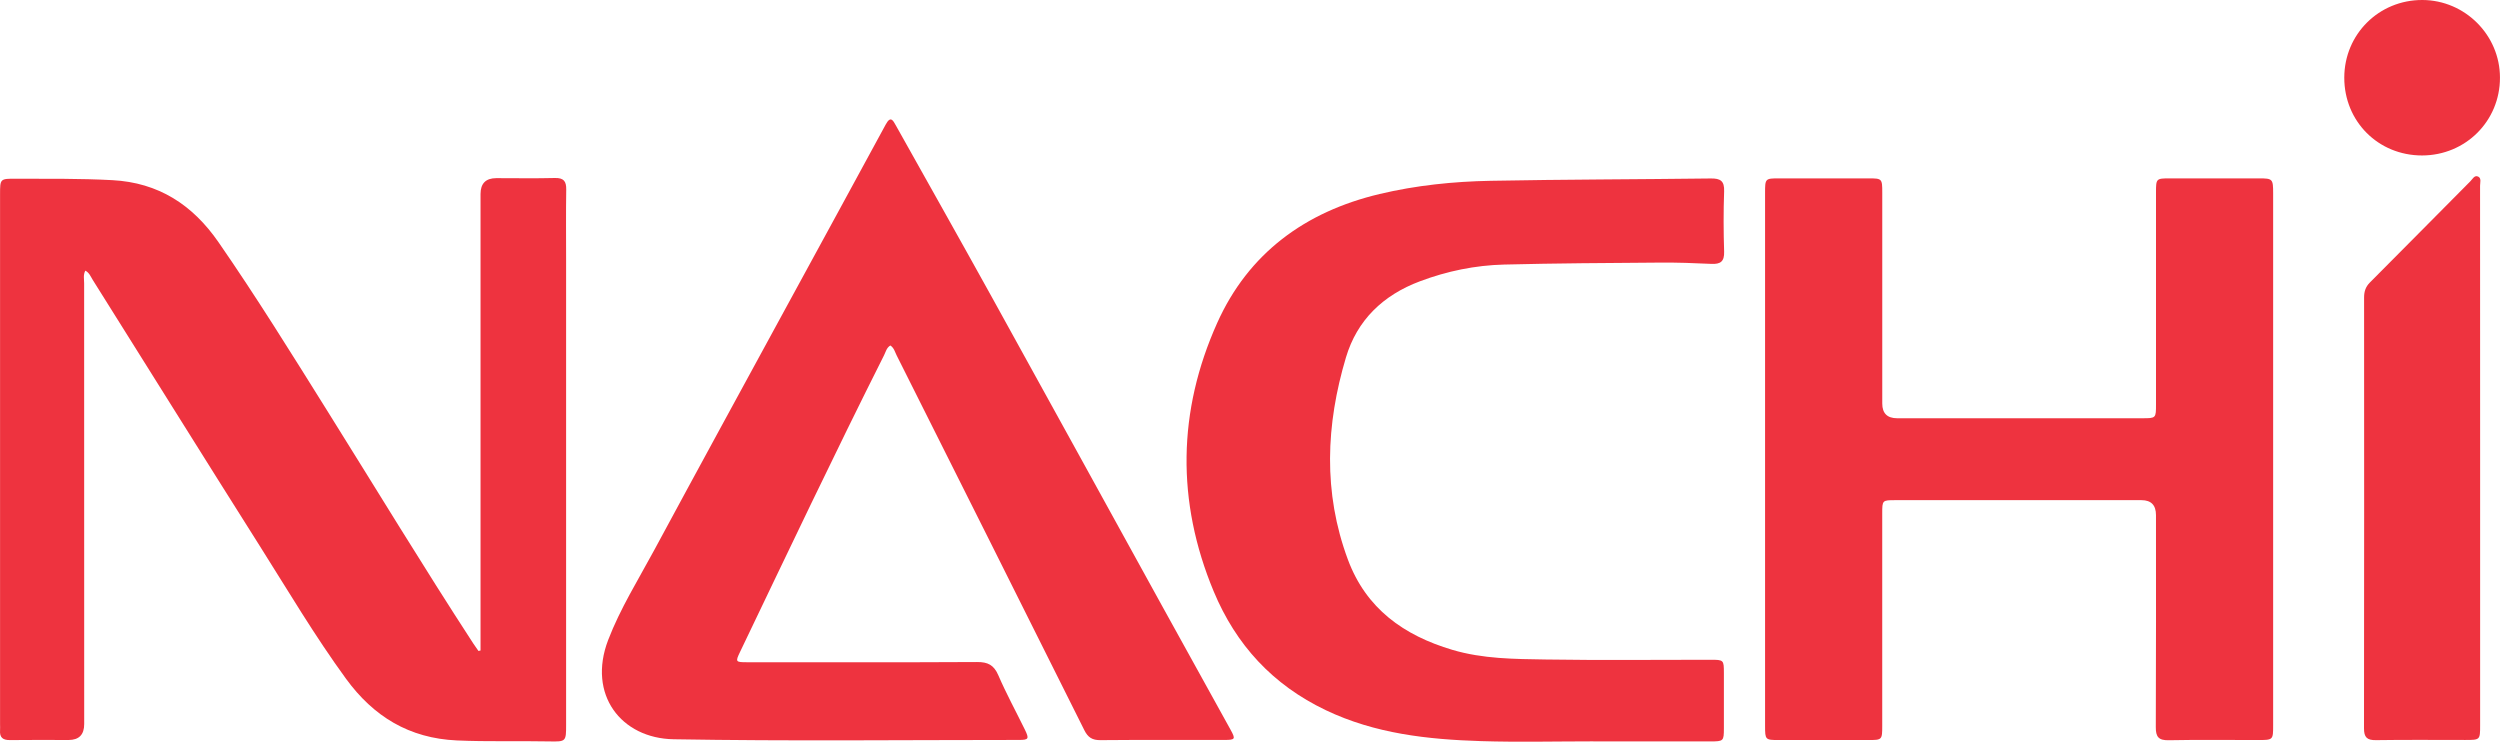
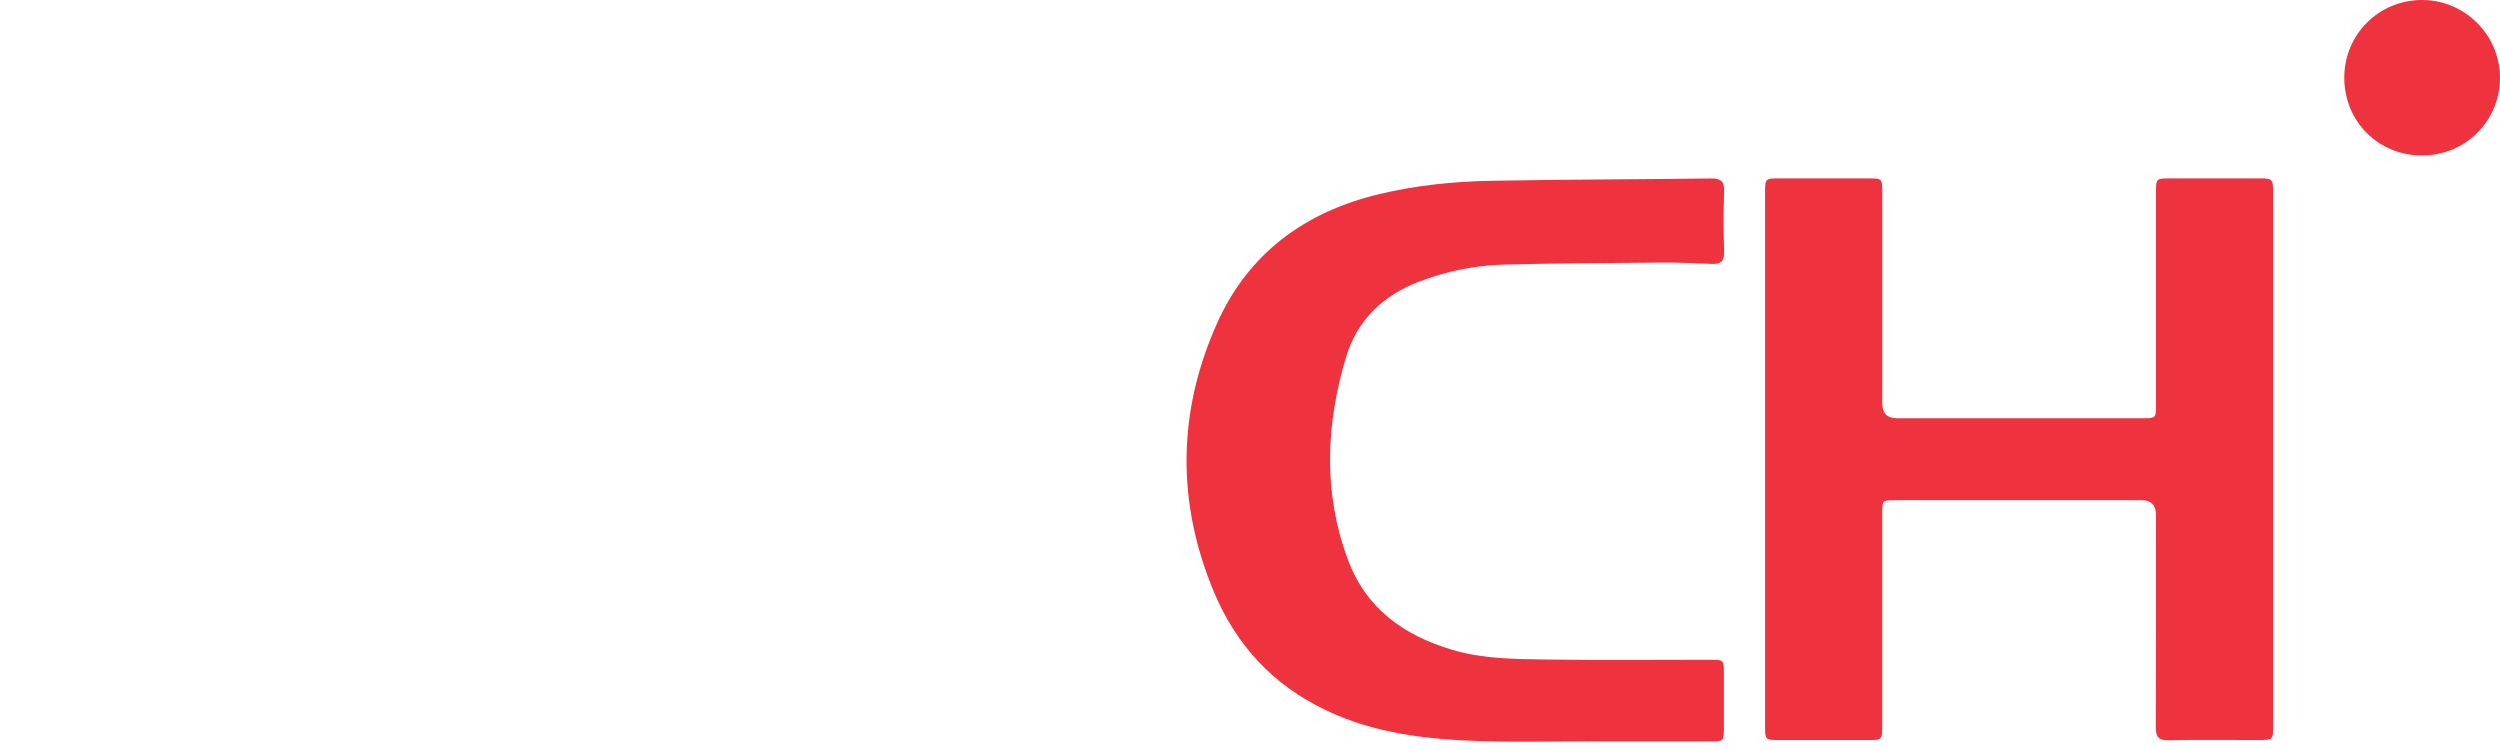
<svg xmlns="http://www.w3.org/2000/svg" width="250" height="75" viewBox="0 0 250 75" fill="none">
  <g clip-path="url(#clip0_15_251)">
-     <path d="M48.053 65.046V63.881C48.053 49.056 48.053 34.229 48.053 19.404C48.053 18.347 48.578 17.817 49.627 17.815C51.579 17.815 53.53 17.85 55.481 17.8C56.364 17.777 56.638 18.118 56.623 18.96C56.588 21.27 56.611 23.583 56.611 25.894C56.611 41.413 56.611 56.932 56.611 72.451C56.611 74.156 56.611 74.176 54.913 74.141C51.841 74.079 48.771 74.182 45.692 74.044C40.91 73.829 37.357 71.651 34.603 67.878C31.483 63.601 28.793 59.048 25.97 54.584C20.375 45.734 14.839 36.845 9.268 27.98C9.068 27.66 8.932 27.268 8.532 27.065C8.306 27.486 8.414 27.919 8.414 28.328C8.412 43.02 8.414 57.715 8.42 72.407C8.42 73.467 7.9 73.998 6.86 74C4.909 74 2.958 73.979 1.007 74.008C0.291 74.017 -0.05 73.758 0.006 73.028C0.021 72.831 0.006 72.631 0.006 72.434C0.006 54.769 0.006 37.104 0.006 19.439C0.006 17.871 0.006 17.865 1.607 17.871C4.815 17.883 8.02 17.844 11.225 18.015C15.858 18.259 19.266 20.487 21.847 24.216C25.647 29.705 29.161 35.377 32.698 41.033C37.569 48.818 42.328 56.67 47.341 64.367C47.502 64.614 47.676 64.849 47.844 65.094C47.914 65.079 47.982 65.067 48.053 65.052V65.046Z" fill="#EE333F" />
-     <path d="M89.03 34.55C88.654 34.776 88.574 35.191 88.403 35.53C83.462 45.357 78.747 55.296 73.994 65.214C73.532 66.18 73.558 66.224 74.685 66.224C82.361 66.227 90.037 66.244 97.713 66.203C98.784 66.197 99.387 66.498 99.829 67.519C100.626 69.367 101.595 71.139 102.48 72.949C102.934 73.876 102.875 73.994 101.901 73.994C90.387 73.994 78.871 74.126 67.363 73.926C62.112 73.835 58.728 69.458 60.814 64.005C62.018 60.864 63.822 57.98 65.42 55.016C69.873 46.761 74.373 38.529 78.859 30.288C82.096 24.34 85.348 18.401 88.574 12.447C89.063 11.546 89.301 12.032 89.587 12.547C92.797 18.283 96.029 24.007 99.211 29.758C104.903 40.047 110.565 50.354 116.243 60.652C118.509 64.761 120.787 68.858 123.053 72.967C123.577 73.914 123.53 73.994 122.441 73.994C118.306 74 114.171 73.976 110.036 74.014C109.223 74.02 108.794 73.741 108.434 73.02C102.195 60.52 95.932 48.029 89.666 35.541C89.495 35.2 89.407 34.791 89.036 34.547L89.03 34.55Z" fill="#EE333F" />
    <path d="M176.507 45.843C176.507 36.992 176.507 28.142 176.507 19.292C176.507 17.85 176.518 17.838 177.928 17.838C180.907 17.838 183.882 17.835 186.861 17.838C188.2 17.838 188.226 17.865 188.226 19.248C188.226 26.282 188.226 33.316 188.226 40.351C188.226 41.332 188.723 41.823 189.715 41.825C197.886 41.825 206.059 41.825 214.229 41.825C215.598 41.825 215.6 41.819 215.6 40.442C215.6 33.375 215.6 26.309 215.6 19.239C215.6 17.862 215.621 17.838 216.972 17.838C219.95 17.835 222.926 17.835 225.904 17.838C227.264 17.838 227.314 17.891 227.314 19.331C227.314 29.699 227.314 40.071 227.314 50.44C227.314 57.803 227.314 65.167 227.314 72.534C227.314 74 227.308 74 225.81 74.003C222.832 74.003 219.853 73.964 216.878 74.023C215.862 74.044 215.574 73.694 215.58 72.713C215.612 65.647 215.598 58.581 215.598 51.511C215.598 50.516 215.116 50.018 214.152 50.016C205.947 50.016 197.744 50.016 189.539 50.016C188.229 50.016 188.223 50.022 188.223 51.349C188.223 58.416 188.223 65.482 188.223 72.552C188.223 73.997 188.217 74.003 186.805 74.003C183.826 74.003 180.851 74.003 177.872 74.003C176.533 74.003 176.507 73.976 176.507 72.599C176.507 63.681 176.507 54.766 176.507 45.848V45.843Z" fill="#EE333F" />
    <path d="M159.322 74.135C155.584 74.135 151.843 74.229 148.111 74.112C142.775 73.944 137.522 73.376 132.58 71.018C127.265 68.481 123.595 64.484 121.364 59.125C117.626 50.142 117.767 41.104 121.717 32.298C124.843 25.329 130.511 21.17 137.96 19.401C141.616 18.533 145.33 18.15 149.062 18.08C156.402 17.941 163.742 17.939 171.082 17.847C172.042 17.835 172.448 18.089 172.413 19.125C172.342 21.135 172.348 23.154 172.413 25.164C172.445 26.15 172.051 26.432 171.135 26.388C169.419 26.306 167.701 26.244 165.982 26.259C160.79 26.297 155.598 26.326 150.41 26.456C147.522 26.529 144.715 27.106 141.989 28.131C138.299 29.514 135.706 32.019 134.596 35.739C132.589 42.464 132.295 49.245 134.787 55.952C136.609 60.861 140.374 63.54 145.236 64.985C148.297 65.894 151.443 65.9 154.571 65.95C160.06 66.038 165.552 65.974 171.041 65.977C172.374 65.977 172.386 65.991 172.389 67.286C172.395 69.135 172.395 70.983 172.389 72.834C172.386 74.109 172.357 74.141 171.029 74.141C167.127 74.144 163.224 74.141 159.322 74.141V74.135Z" fill="#EE333F" />
-     <path d="M248.013 45.701C248.013 54.645 248.013 63.59 248.013 72.531C248.013 73.994 248.01 73.997 246.521 73.997C243.546 73.997 240.57 73.97 237.595 74.014C236.691 74.026 236.397 73.729 236.4 72.822C236.42 58.466 236.417 44.109 236.409 29.755C236.409 29.161 236.553 28.69 236.988 28.251C240.349 24.884 243.687 21.497 247.039 18.124C247.254 17.906 247.454 17.479 247.822 17.662C248.158 17.827 248.007 18.259 248.007 18.571C248.013 27.613 248.013 36.657 248.013 45.698V45.701Z" fill="#EE333F" />
    <path d="M242.207 15.546C237.83 15.549 234.425 12.146 234.428 7.77C234.431 3.423 237.895 -0.018 242.245 6.63721e-06C246.504 0.018 249.994 3.511 249.997 7.761C250.003 12.102 246.559 15.54 242.204 15.546H242.207Z" fill="#EE333F" />
  </g>
  <defs>
    <clipPath id="clip0_15_251">
      <rect width="250" height="74.17" fill="white" />
    </clipPath>
  </defs>
</svg>